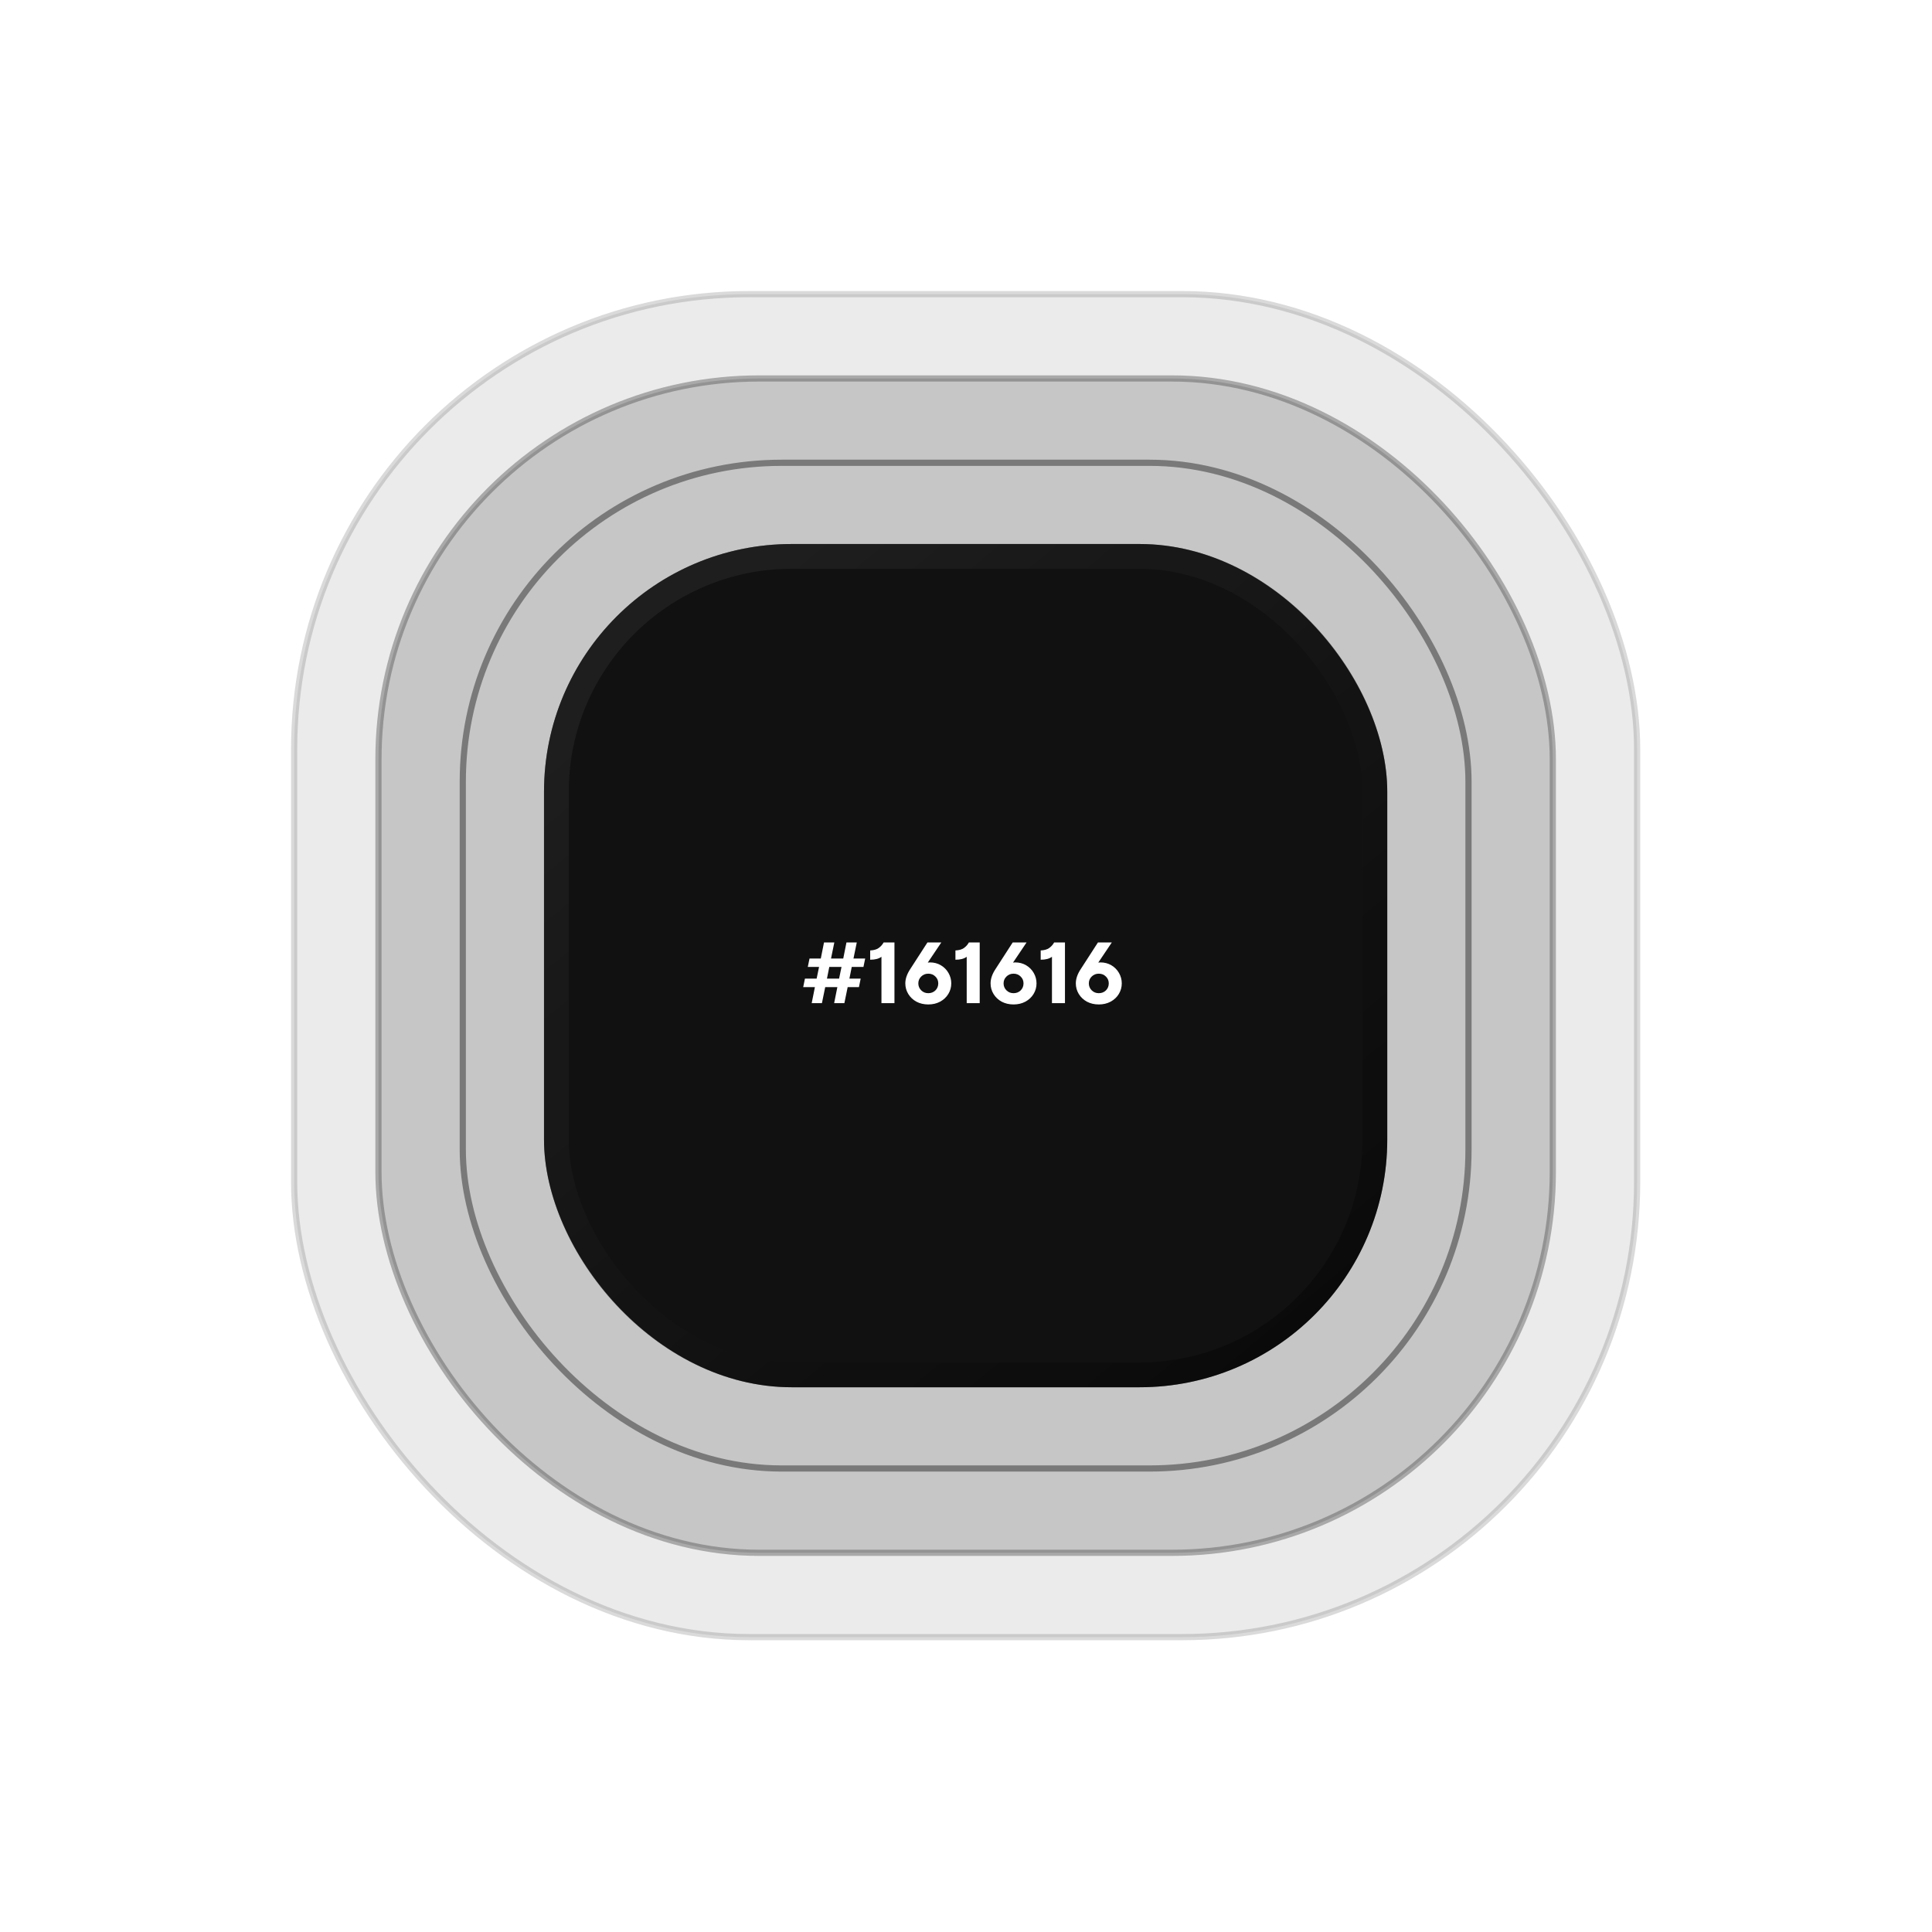
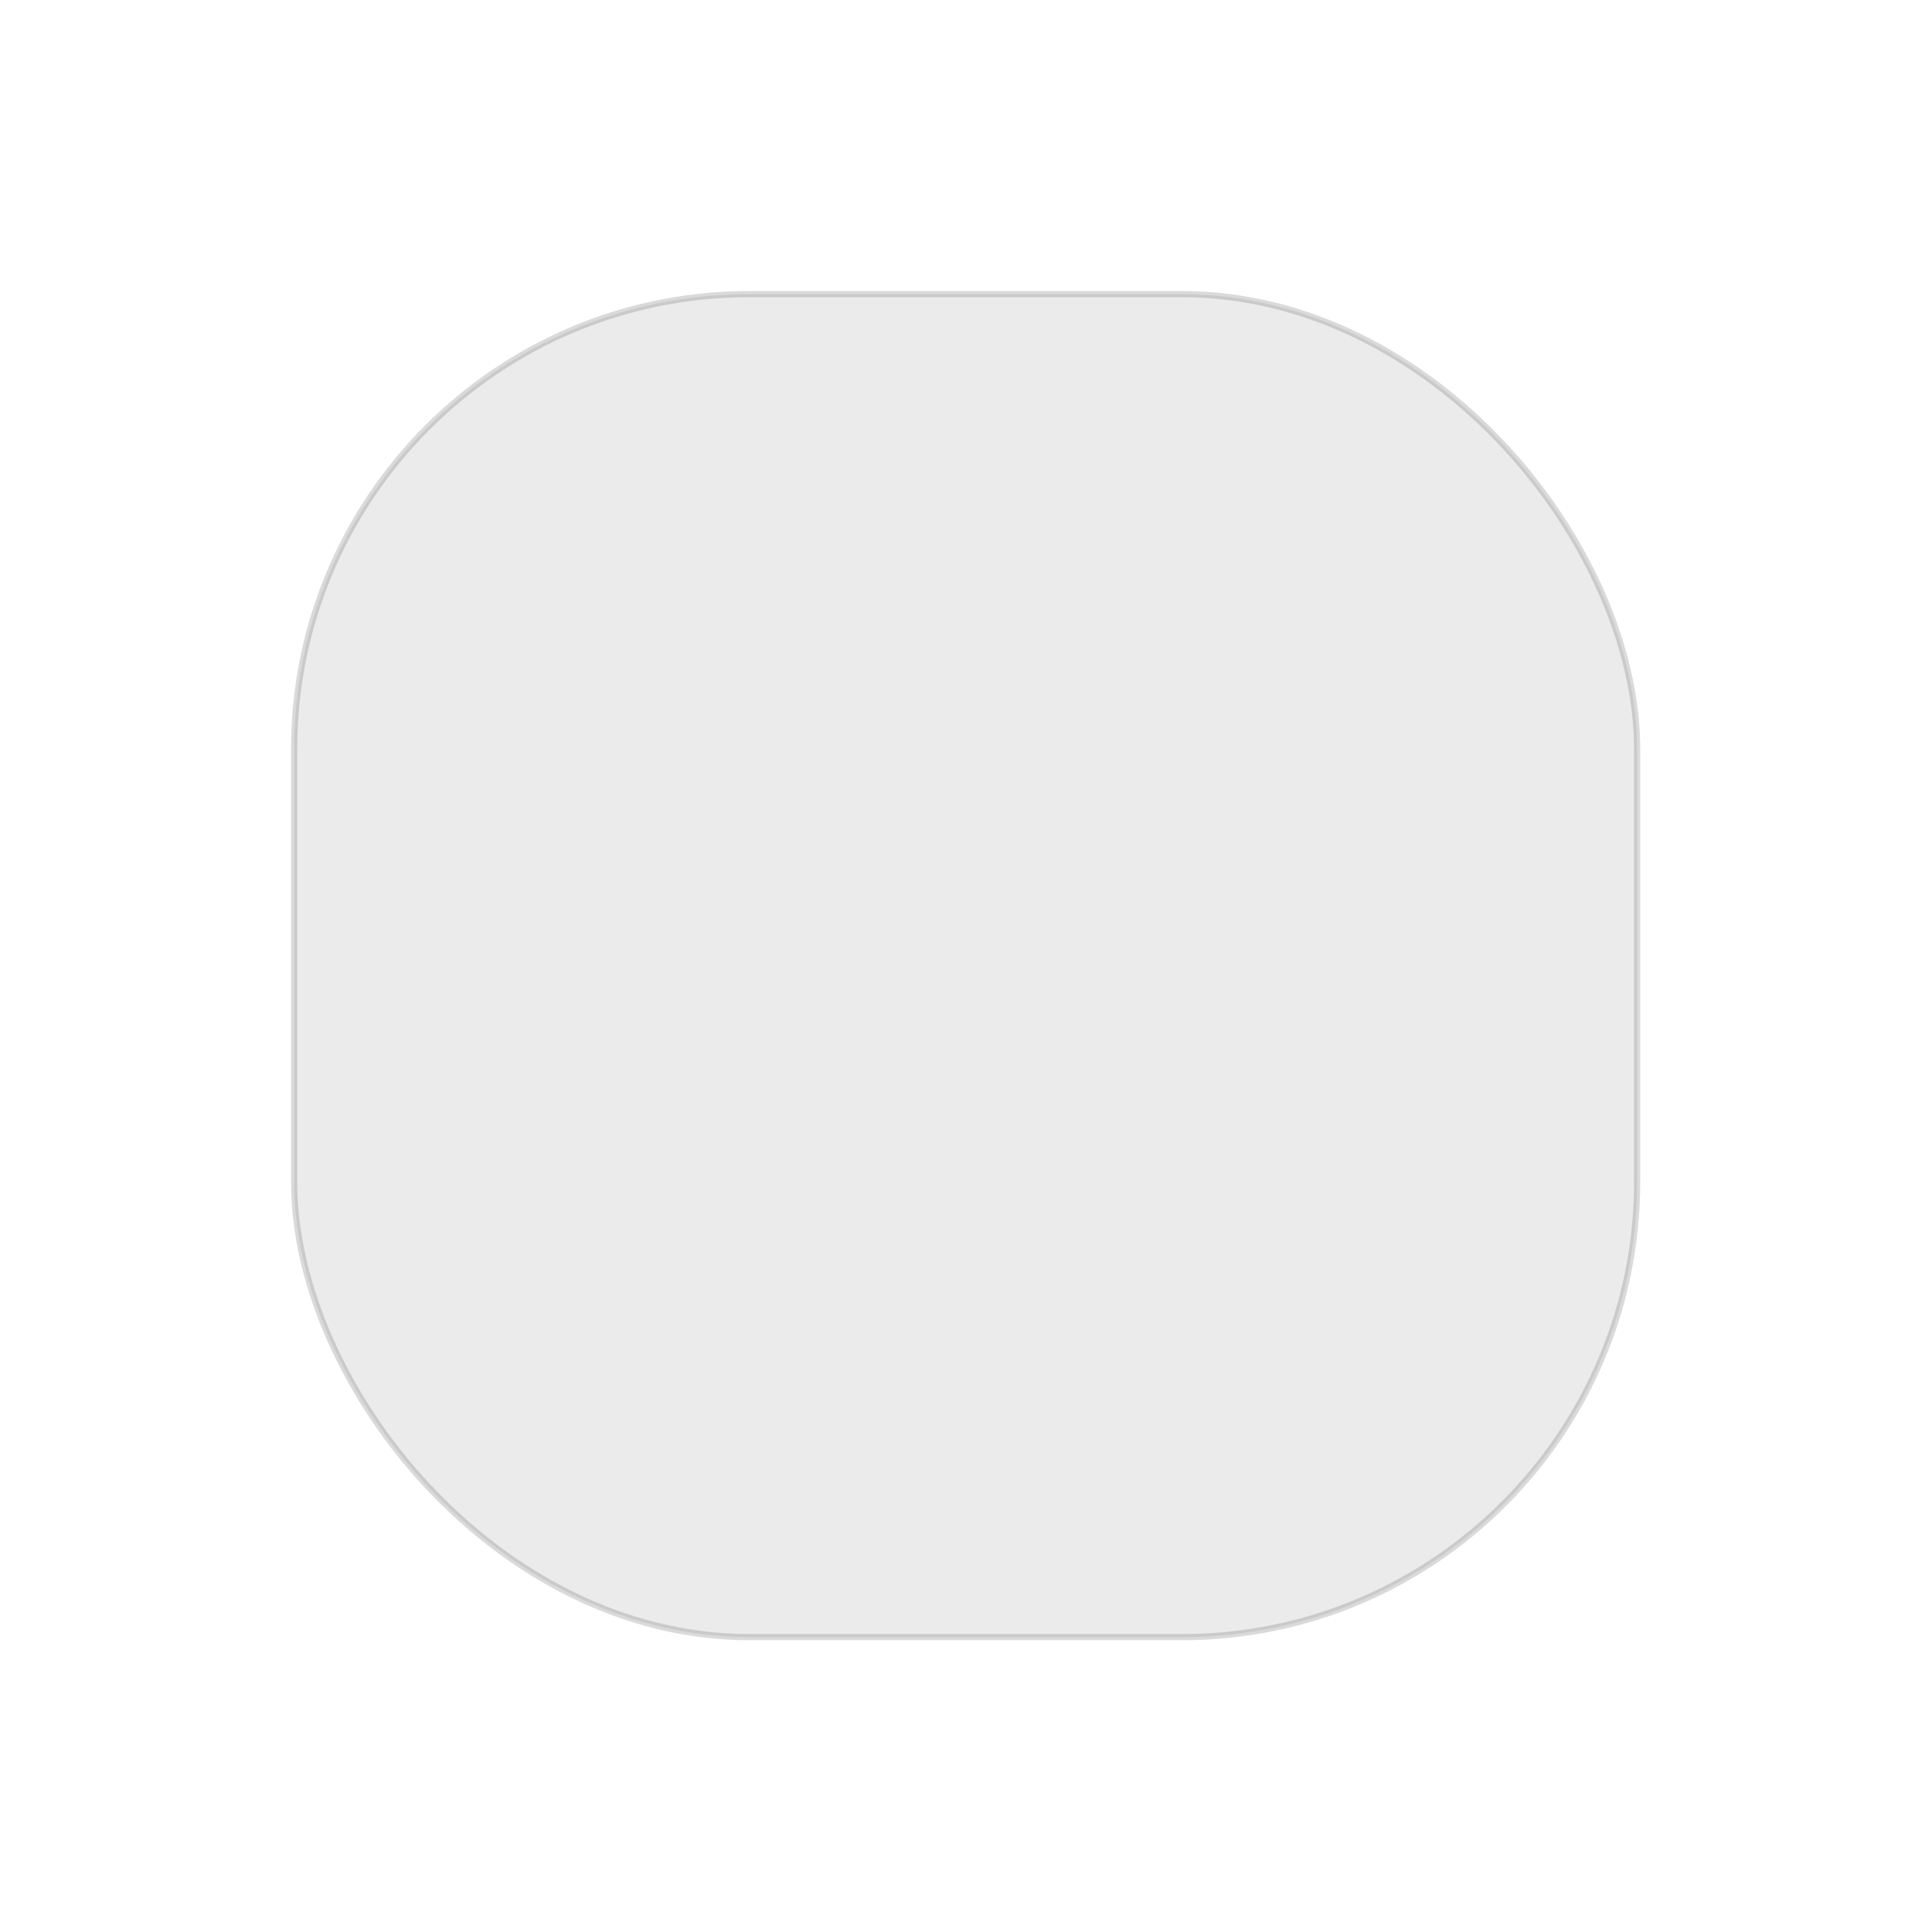
<svg xmlns="http://www.w3.org/2000/svg" width="312" height="312" viewBox="0 0 312 312" fill="none">
  <g filter="url(#filter0_ddddd_3907_44360)">
-     <rect x="87.853" y="87.853" width="136.176" height="136.176" rx="40" fill="#161616" />
-     <rect x="89.853" y="89.853" width="132.176" height="132.176" rx="38" stroke="url(#paint0_linear_3907_44360)" stroke-opacity="0.4" stroke-width="4" />
-   </g>
+     </g>
  <rect opacity="0.2" x="47.5" y="47.5" width="216.882" height="216.882" rx="73.5" fill="black" fill-opacity="0.4" stroke="#474747" />
-   <rect opacity="0.4" x="61.118" y="61.118" width="189.647" height="189.647" rx="61.5" fill="black" fill-opacity="0.4" stroke="#474747" />
-   <rect opacity="0.6" x="74.735" y="74.735" width="162.412" height="162.412" rx="51.5" stroke="#474747" />
-   <path d="M132.733 162H131.081L131.599 159.41H129.709L129.989 158.038H131.879L132.271 156.148H130.451L130.731 154.79H132.551L133.069 152.2H134.735L134.203 154.79H136.177L136.695 152.2H138.361L137.829 154.79H139.719L139.439 156.148H137.549L137.171 158.038H138.991L138.711 159.41H136.891L136.359 162H134.707L135.225 159.41H133.265L132.733 162ZM133.923 156.148L133.545 158.038H135.505L135.897 156.148H133.923ZM142.346 154.51C141.926 154.827 141.32 154.986 140.526 154.986V153.488C141.114 153.46 141.572 153.329 141.898 153.096C142.234 152.853 142.5 152.555 142.696 152.2H144.446V162H142.346V154.51ZM150.177 155.42C150.83 155.42 151.418 155.574 151.941 155.882C152.464 156.19 152.874 156.605 153.173 157.128C153.472 157.651 153.621 158.211 153.621 158.808C153.621 159.424 153.462 159.993 153.145 160.516C152.828 161.039 152.384 161.454 151.815 161.762C151.255 162.061 150.62 162.21 149.911 162.21C149.202 162.21 148.562 162.061 147.993 161.762C147.433 161.454 146.994 161.039 146.677 160.516C146.36 159.993 146.201 159.424 146.201 158.808C146.201 158.061 146.472 157.282 147.013 156.47L149.771 152.2H152.011L149.827 155.448C149.958 155.429 150.074 155.42 150.177 155.42ZM149.911 160.39C150.368 160.39 150.751 160.241 151.059 159.942C151.367 159.634 151.521 159.256 151.521 158.808C151.521 158.369 151.367 158.001 151.059 157.702C150.751 157.394 150.368 157.24 149.911 157.24C149.454 157.24 149.071 157.394 148.763 157.702C148.455 158.001 148.301 158.369 148.301 158.808C148.301 159.247 148.455 159.62 148.763 159.928C149.071 160.236 149.454 160.39 149.911 160.39ZM156.114 154.51C155.694 154.827 155.087 154.986 154.294 154.986V153.488C154.882 153.46 155.339 153.329 155.666 153.096C156.002 152.853 156.268 152.555 156.464 152.2H158.214V162H156.114V154.51ZM163.945 155.42C164.598 155.42 165.186 155.574 165.709 155.882C166.231 156.19 166.642 156.605 166.941 157.128C167.239 157.651 167.389 158.211 167.389 158.808C167.389 159.424 167.23 159.993 166.913 160.516C166.595 161.039 166.152 161.454 165.583 161.762C165.023 162.061 164.388 162.21 163.679 162.21C162.969 162.21 162.33 162.061 161.761 161.762C161.201 161.454 160.762 161.039 160.445 160.516C160.127 159.993 159.969 159.424 159.969 158.808C159.969 158.061 160.239 157.282 160.781 156.47L163.539 152.2H165.779L163.595 155.448C163.725 155.429 163.842 155.42 163.945 155.42ZM163.679 160.39C164.136 160.39 164.519 160.241 164.827 159.942C165.135 159.634 165.289 159.256 165.289 158.808C165.289 158.369 165.135 158.001 164.827 157.702C164.519 157.394 164.136 157.24 163.679 157.24C163.221 157.24 162.839 157.394 162.531 157.702C162.223 158.001 162.069 158.369 162.069 158.808C162.069 159.247 162.223 159.62 162.531 159.928C162.839 160.236 163.221 160.39 163.679 160.39ZM169.882 154.51C169.462 154.827 168.855 154.986 168.062 154.986V153.488C168.65 153.46 169.107 153.329 169.434 153.096C169.77 152.853 170.036 152.555 170.232 152.2H171.982V162H169.882V154.51ZM177.712 155.42C178.365 155.42 178.953 155.574 179.476 155.882C179.999 156.19 180.409 156.605 180.708 157.128C181.007 157.651 181.156 158.211 181.156 158.808C181.156 159.424 180.997 159.993 180.68 160.516C180.363 161.039 179.919 161.454 179.35 161.762C178.79 162.061 178.155 162.21 177.446 162.21C176.737 162.21 176.097 162.061 175.528 161.762C174.968 161.454 174.529 161.039 174.212 160.516C173.895 159.993 173.736 159.424 173.736 158.808C173.736 158.061 174.007 157.282 174.548 156.47L177.306 152.2H179.546L177.362 155.448C177.493 155.429 177.609 155.42 177.712 155.42ZM177.446 160.39C177.903 160.39 178.286 160.241 178.594 159.942C178.902 159.634 179.056 159.256 179.056 158.808C179.056 158.369 178.902 158.001 178.594 157.702C178.286 157.394 177.903 157.24 177.446 157.24C176.989 157.24 176.606 157.394 176.298 157.702C175.99 158.001 175.836 158.369 175.836 158.808C175.836 159.247 175.99 159.62 176.298 159.928C176.606 160.236 176.989 160.39 177.446 160.39Z" fill="white" />
  <defs>
    <filter id="filter0_ddddd_3907_44360" x="0.7" y="0.7" width="310.482" height="310.482" filterUnits="userSpaceOnUse" color-interpolation-filters="sRGB">
      <feFlood flood-opacity="0" result="BackgroundImageFix" />
      <feColorMatrix in="SourceAlpha" type="matrix" values="0 0 0 0 0 0 0 0 0 0 0 0 0 0 0 0 0 0 127 0" result="hardAlpha" />
      <feOffset />
      <feGaussianBlur stdDeviation="43.577" />
      <feComposite in2="hardAlpha" operator="out" />
      <feColorMatrix type="matrix" values="0 0 0 0 0 0 0 0 0 0 0 0 0 0 0 0 0 0 0.1 0" />
      <feBlend mode="normal" in2="BackgroundImageFix" result="effect1_dropShadow_3907_44360" />
      <feColorMatrix in="SourceAlpha" type="matrix" values="0 0 0 0 0 0 0 0 0 0 0 0 0 0 0 0 0 0 127 0" result="hardAlpha" />
      <feOffset />
      <feGaussianBlur stdDeviation="21.788" />
      <feComposite in2="hardAlpha" operator="out" />
      <feColorMatrix type="matrix" values="0 0 0 0 0 0 0 0 0 0 0 0 0 0 0 0 0 0 0.7 0" />
      <feBlend mode="normal" in2="effect1_dropShadow_3907_44360" result="effect2_dropShadow_3907_44360" />
      <feColorMatrix in="SourceAlpha" type="matrix" values="0 0 0 0 0 0 0 0 0 0 0 0 0 0 0 0 0 0 127 0" result="hardAlpha" />
      <feOffset />
      <feGaussianBlur stdDeviation="16.341" />
      <feComposite in2="hardAlpha" operator="out" />
      <feColorMatrix type="matrix" values="0 0 0 0 0 0 0 0 0 0 0 0 0 0 0 0 0 0 0.7 0" />
      <feBlend mode="normal" in2="effect2_dropShadow_3907_44360" result="effect3_dropShadow_3907_44360" />
      <feColorMatrix in="SourceAlpha" type="matrix" values="0 0 0 0 0 0 0 0 0 0 0 0 0 0 0 0 0 0 127 0" result="hardAlpha" />
      <feOffset />
      <feGaussianBlur stdDeviation="10.894" />
      <feComposite in2="hardAlpha" operator="out" />
      <feColorMatrix type="matrix" values="0 0 0 0 0 0 0 0 0 0 0 0 0 0 0 0 0 0 0.7 0" />
      <feBlend mode="normal" in2="effect3_dropShadow_3907_44360" result="effect4_dropShadow_3907_44360" />
      <feColorMatrix in="SourceAlpha" type="matrix" values="0 0 0 0 0 0 0 0 0 0 0 0 0 0 0 0 0 0 127 0" result="hardAlpha" />
      <feOffset />
      <feGaussianBlur stdDeviation="5.447" />
      <feComposite in2="hardAlpha" operator="out" />
      <feColorMatrix type="matrix" values="0 0 0 0 0 0 0 0 0 0 0 0 0 0 0 0 0 0 0.7 0" />
      <feBlend mode="normal" in2="effect4_dropShadow_3907_44360" result="effect5_dropShadow_3907_44360" />
      <feBlend mode="normal" in="SourceGraphic" in2="effect5_dropShadow_3907_44360" result="shape" />
    </filter>
    <linearGradient id="paint0_linear_3907_44360" x1="107.598" y1="94.662" x2="208.369" y2="215.859" gradientUnits="userSpaceOnUse">
      <stop stop-color="#424242" />
      <stop offset="1" />
    </linearGradient>
  </defs>
</svg>